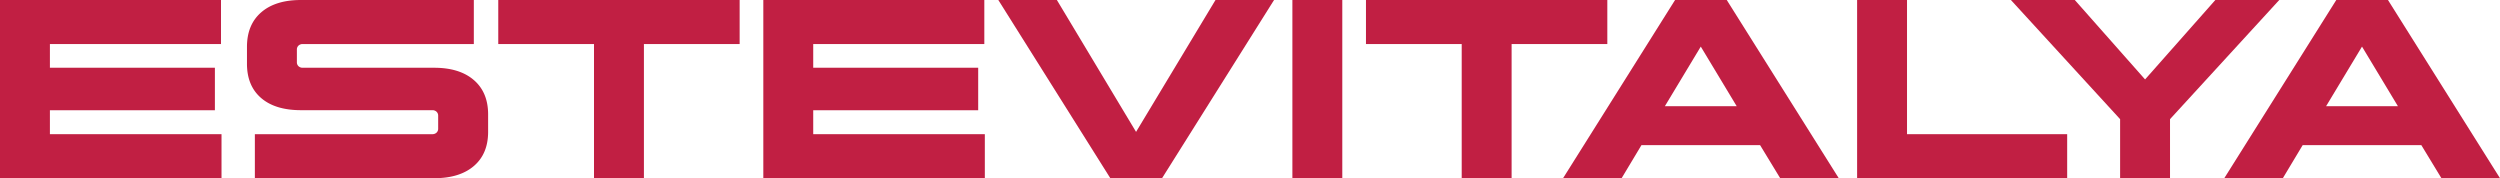
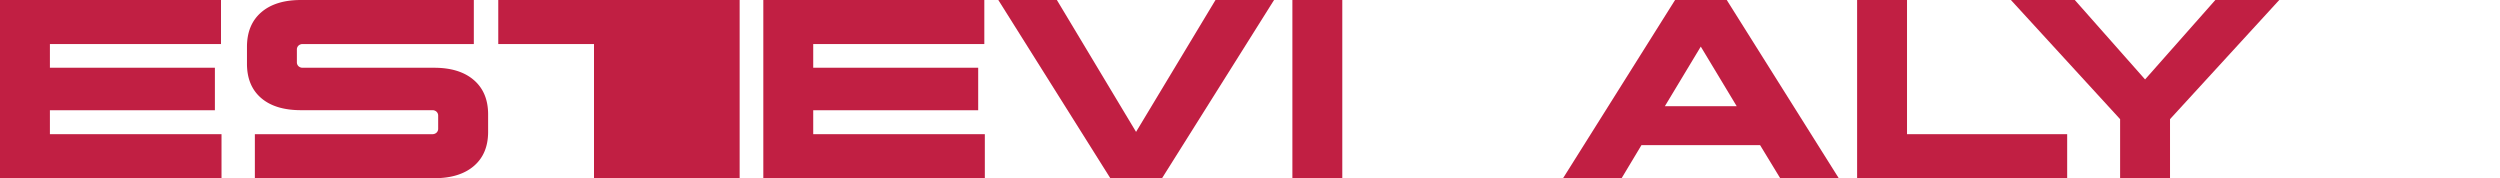
<svg xmlns="http://www.w3.org/2000/svg" viewBox="0 0 3043.88 217">
  <defs>
    <style>.cls-1{fill:#c11f43;}</style>
  </defs>
  <title>este-logo-1</title>
  <g id="katman_2" data-name="katman 2">
    <g id="katman_1-2" data-name="katman 1">
      <path class="cls-1" d="M261.64,134.23H60.76v29.14H269.7V217H0V0H269.08V53.63H60.76V82.46H261.64Z" />
      <path class="cls-1" d="M528.55,217H310.31V163.37H526.38a7.24,7.24,0,0,0,5.11-1.86,6.44,6.44,0,0,0,2-5v-15.5a6.45,6.45,0,0,0-2-5,7.24,7.24,0,0,0-5.11-1.86h-160q-31.32,0-48.52-14.88T300.7,77.5V57q0-27,17.36-42T366.42,0H576.91V53.63H368.59a7.25,7.25,0,0,0-5.12,1.86,6.44,6.44,0,0,0-2,5V75.64a6.43,6.43,0,0,0,2,5,7.25,7.25,0,0,0,5.12,1.86h160q31,0,48.36,15t17.36,41.69v21.39q0,26.67-17.36,41.54T528.55,217Z" />
-       <path class="cls-1" d="M900.55,53.63H784V217H723.23V53.63H606.67V0H900.55Z" />
+       <path class="cls-1" d="M900.55,53.63V217H723.23V53.63H606.67V0H900.55Z" />
      <path class="cls-1" d="M1191,134.23H990.14v29.14h208.94V217H929.38V0h269.08V53.63H990.14V82.46H1191Z" />
      <path class="cls-1" d="M1551.23,0l-136.4,217H1351.9L1215.5,0h71.3l96.41,160.58L1479.93,0Z" />
      <path class="cls-1" d="M1634.31,0V217h-60.76V0Z" />
-       <path class="cls-1" d="M1957,53.63H1840.46V217H1779.7V53.63H1663.14V0H1957Z" />
      <path class="cls-1" d="M2102.41,0l136.4,217h-71.3L2143,176.7H1998.56L1974.38,217h-71.3L2039.48,0Zm-31.62,56.73-43.71,72.54h87.42Z" />
      <path class="cls-1" d="M2321.89,0V163.37h195V217H2261.13V0Z" />
      <path class="cls-1" d="M2448.37,0h77.81l85.56,96.72L2697.3,0h77.81l-133,145.08V217h-60.76V145.08Z" />
-       <path class="cls-1" d="M2907.48,0l136.4,217h-71.3l-24.49-40.3H2803.63L2779.45,217h-71.3L2844.55,0Zm-31.62,56.73-43.71,72.54h87.42Z" />
    </g>
  </g>
</svg>